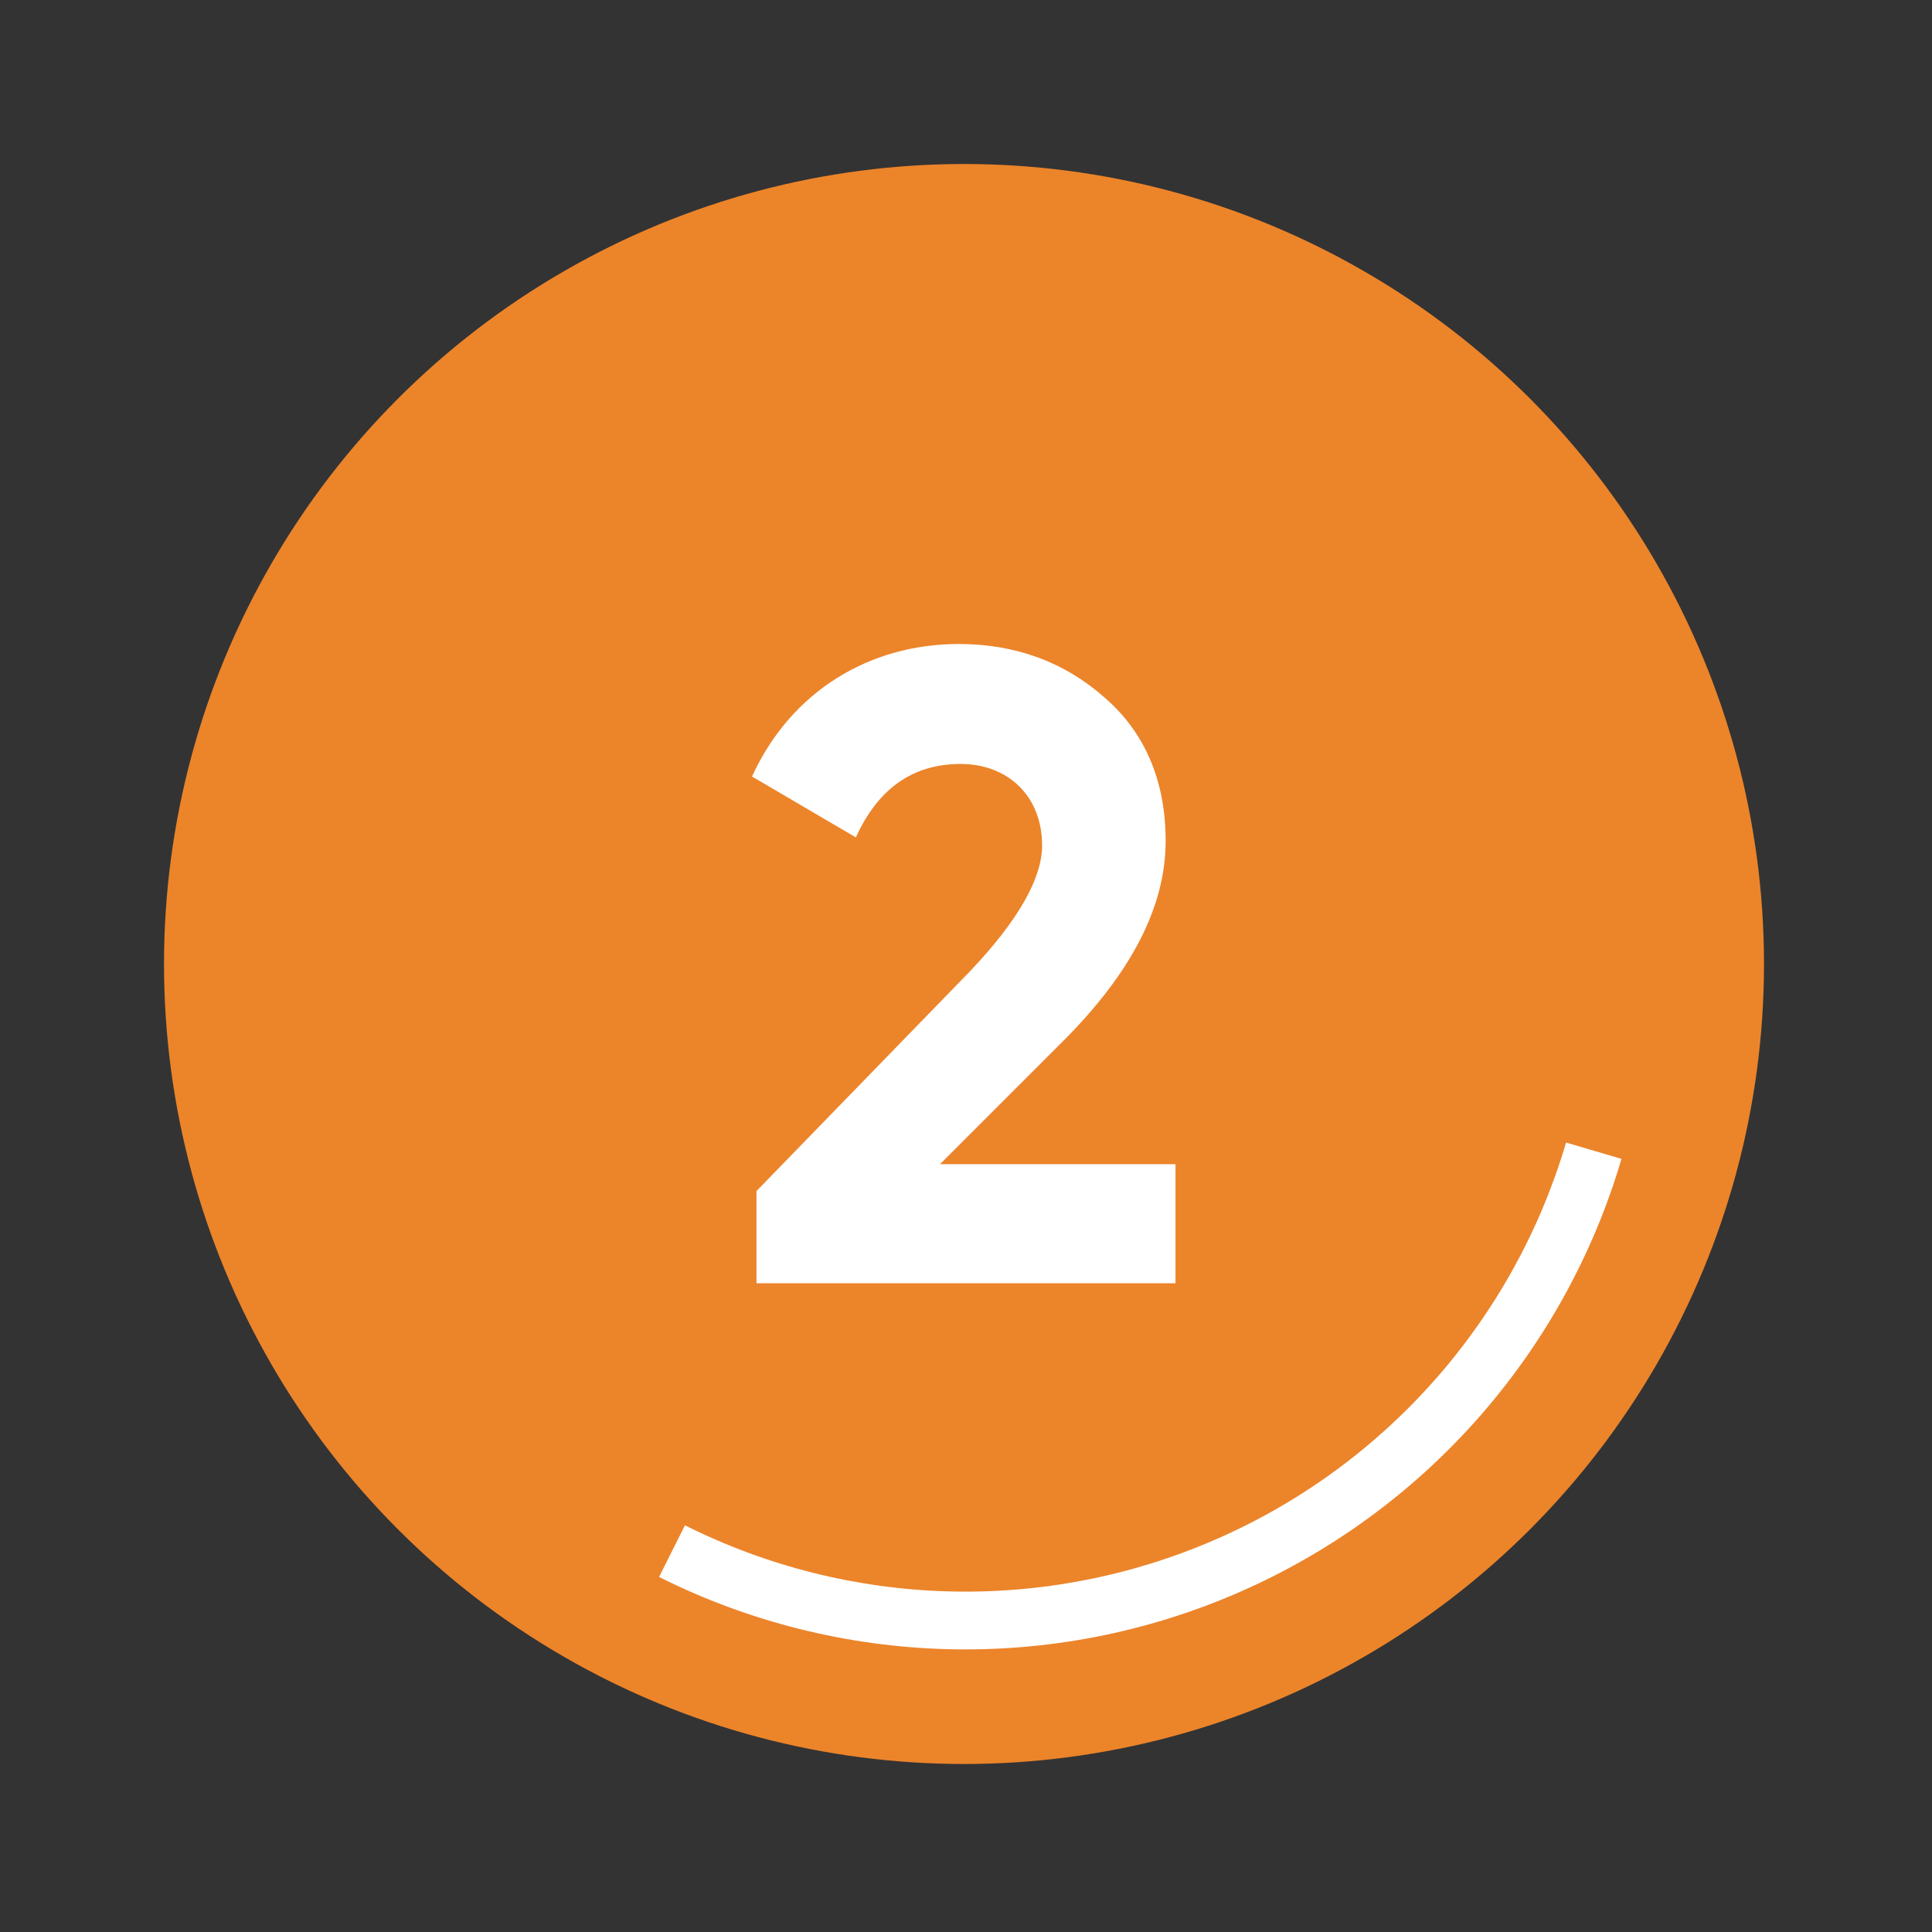
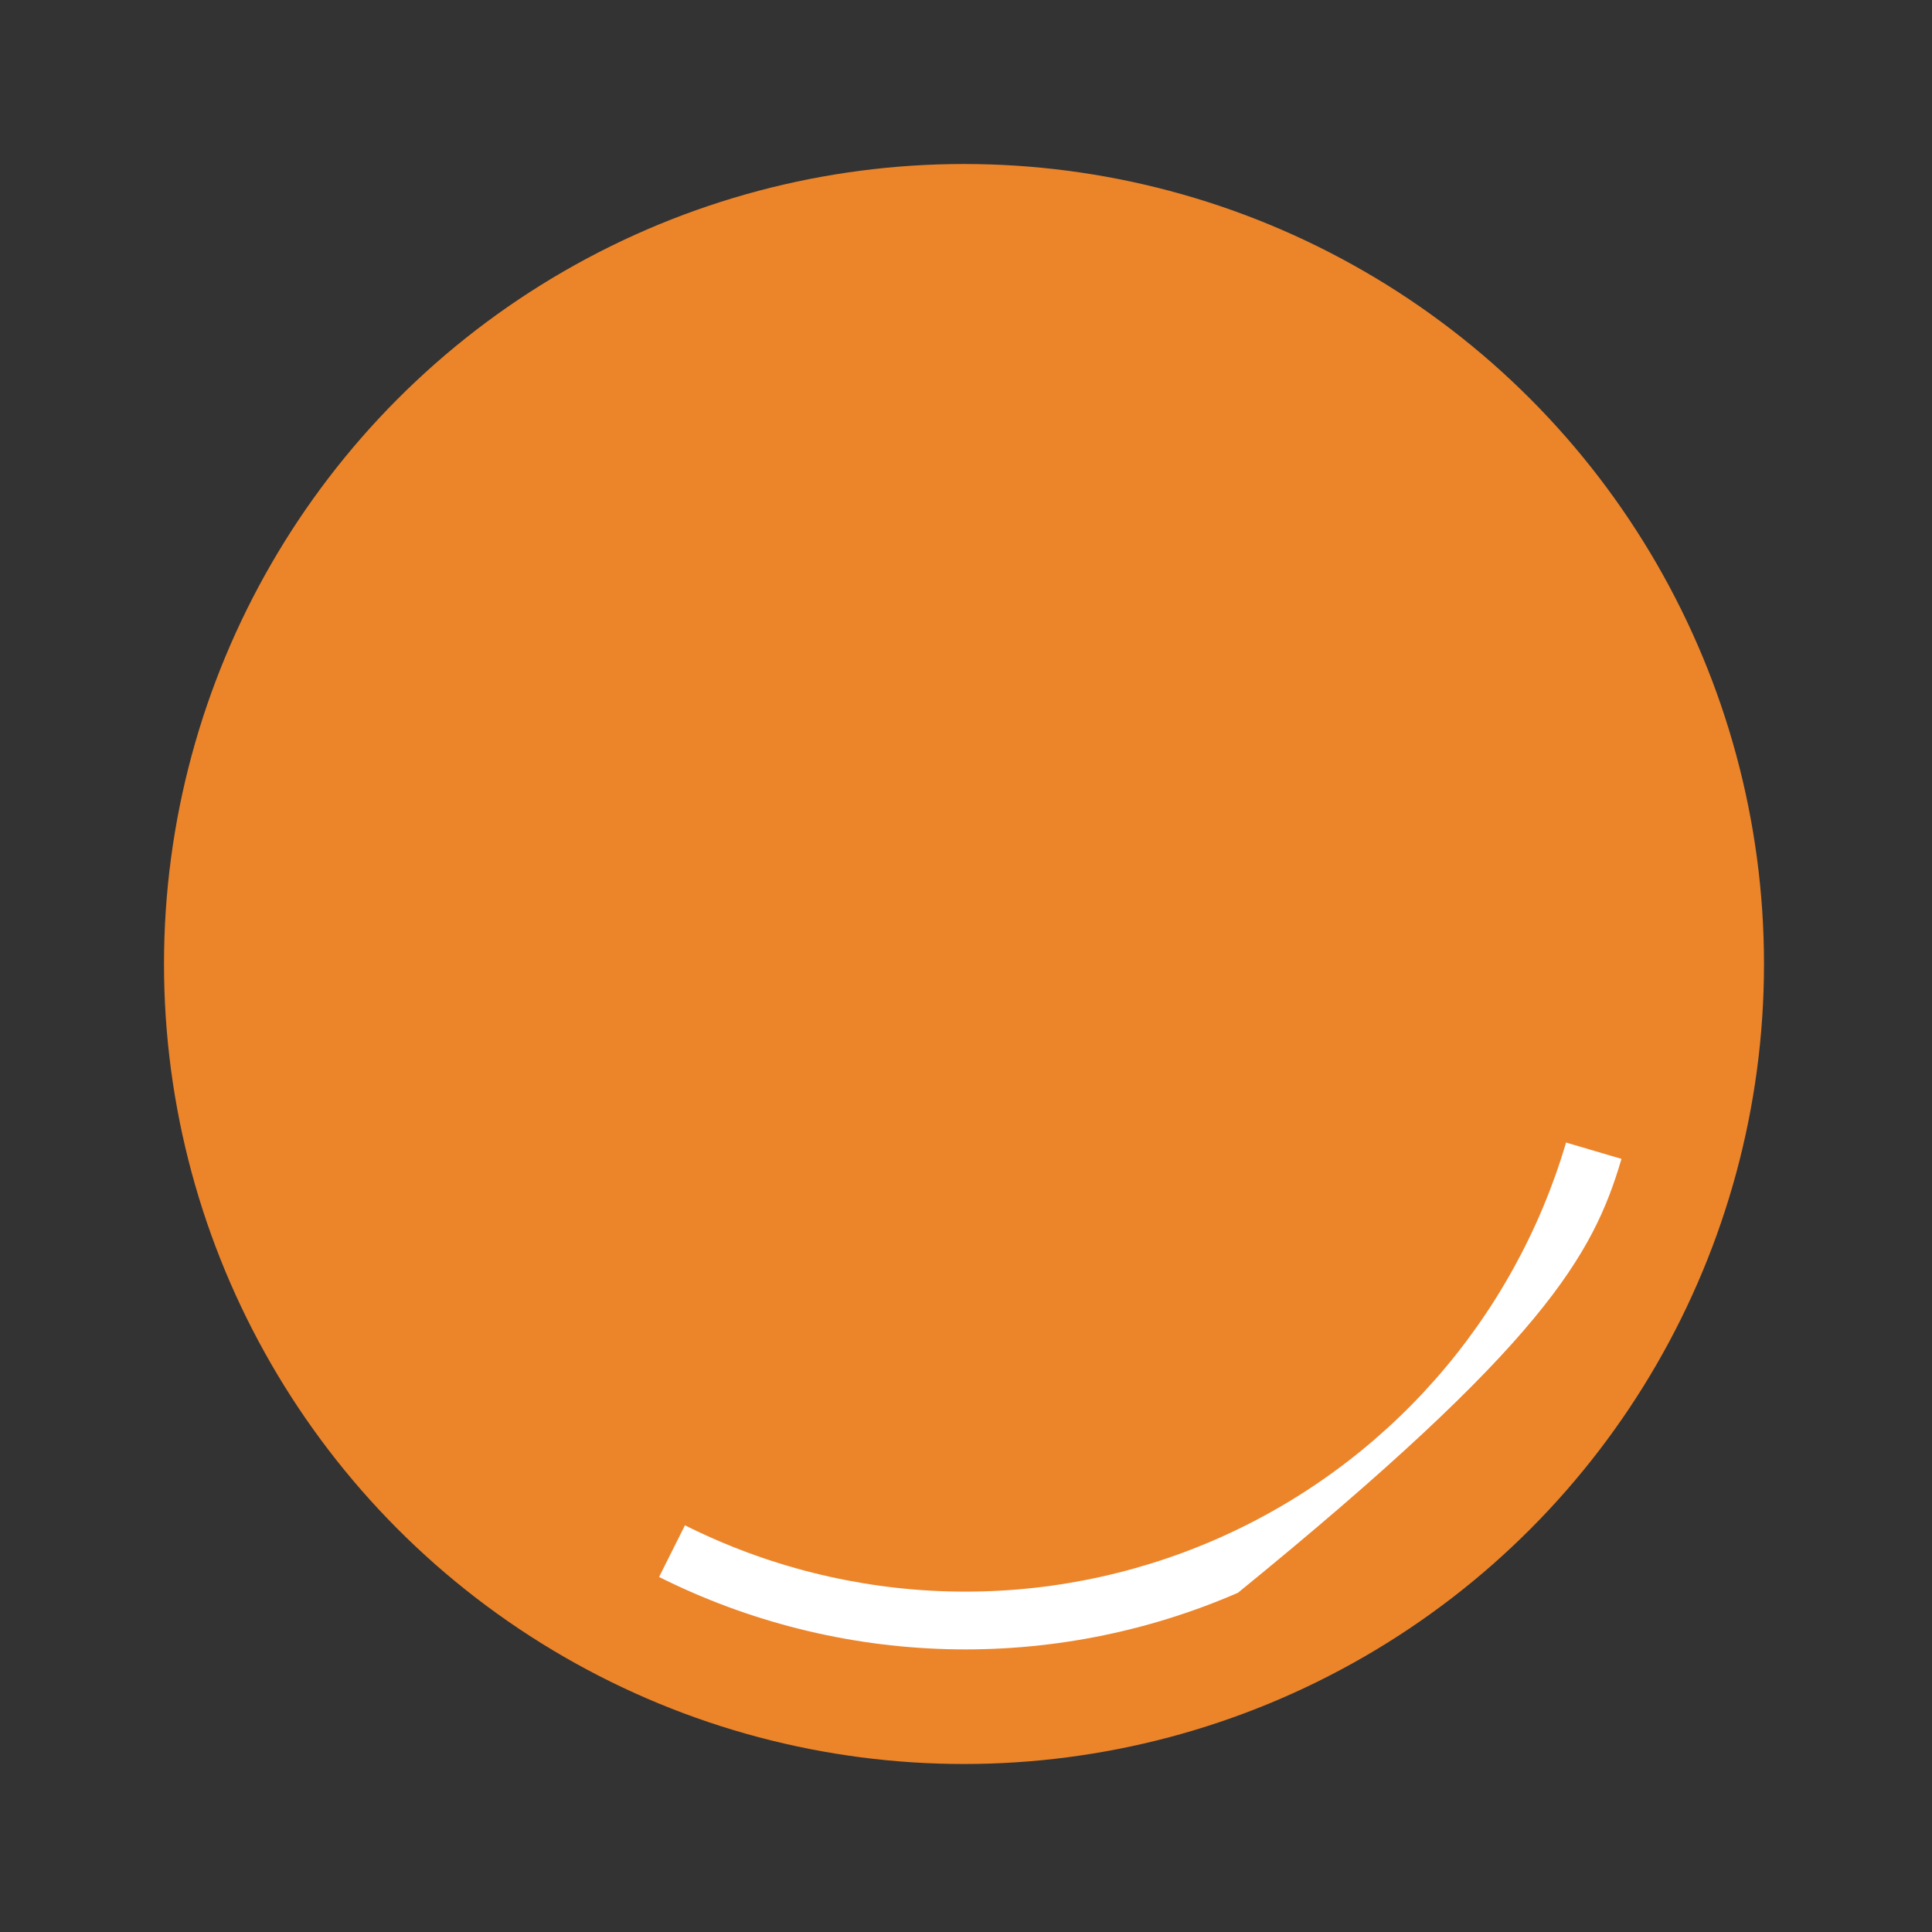
<svg xmlns="http://www.w3.org/2000/svg" width="483" height="483" viewBox="0 0 483 483" fill="none">
  <rect x="0" y="0" width="483" height="483" fill="#333333" stroke="none" />
  <circle cx="241" cy="241" r="200" fill="#EC842A" />
-   <path d="M293.875 320.82H189.119V297.765L242.616 242.701C254.48 230.166 260.524 219.646 260.524 211.364C260.524 199.052 252.018 190.994 240.154 190.994C228.291 190.994 219.561 197.038 213.965 209.349L188 194.128C197.849 172.64 217.547 161 239.707 161C253.808 161 266.119 165.477 276.192 174.43C286.265 183.16 291.413 195.247 291.413 210.244C291.413 226.585 282.907 243.149 265.672 260.384L235.006 291.05H293.875V320.82Z" fill="white" />
-   <path d="M164.767 394.243C187.133 405.446 211.684 411.606 236.689 412.289C261.695 412.972 286.545 408.16 309.488 398.193C332.432 388.226 352.909 373.347 369.476 354.605C386.043 335.863 398.297 313.714 405.372 289.721L391.516 285.635C385.038 307.601 373.82 327.879 358.653 345.038C343.485 362.196 324.738 375.819 303.733 384.943C282.728 394.068 259.976 398.473 237.083 397.849C214.191 397.224 191.714 391.584 171.238 381.327L164.767 394.243Z" fill="white" />
+   <path d="M164.767 394.243C187.133 405.446 211.684 411.606 236.689 412.289C261.695 412.972 286.545 408.16 309.488 398.193C386.043 335.863 398.297 313.714 405.372 289.721L391.516 285.635C385.038 307.601 373.82 327.879 358.653 345.038C343.485 362.196 324.738 375.819 303.733 384.943C282.728 394.068 259.976 398.473 237.083 397.849C214.191 397.224 191.714 391.584 171.238 381.327L164.767 394.243Z" fill="white" />
</svg>